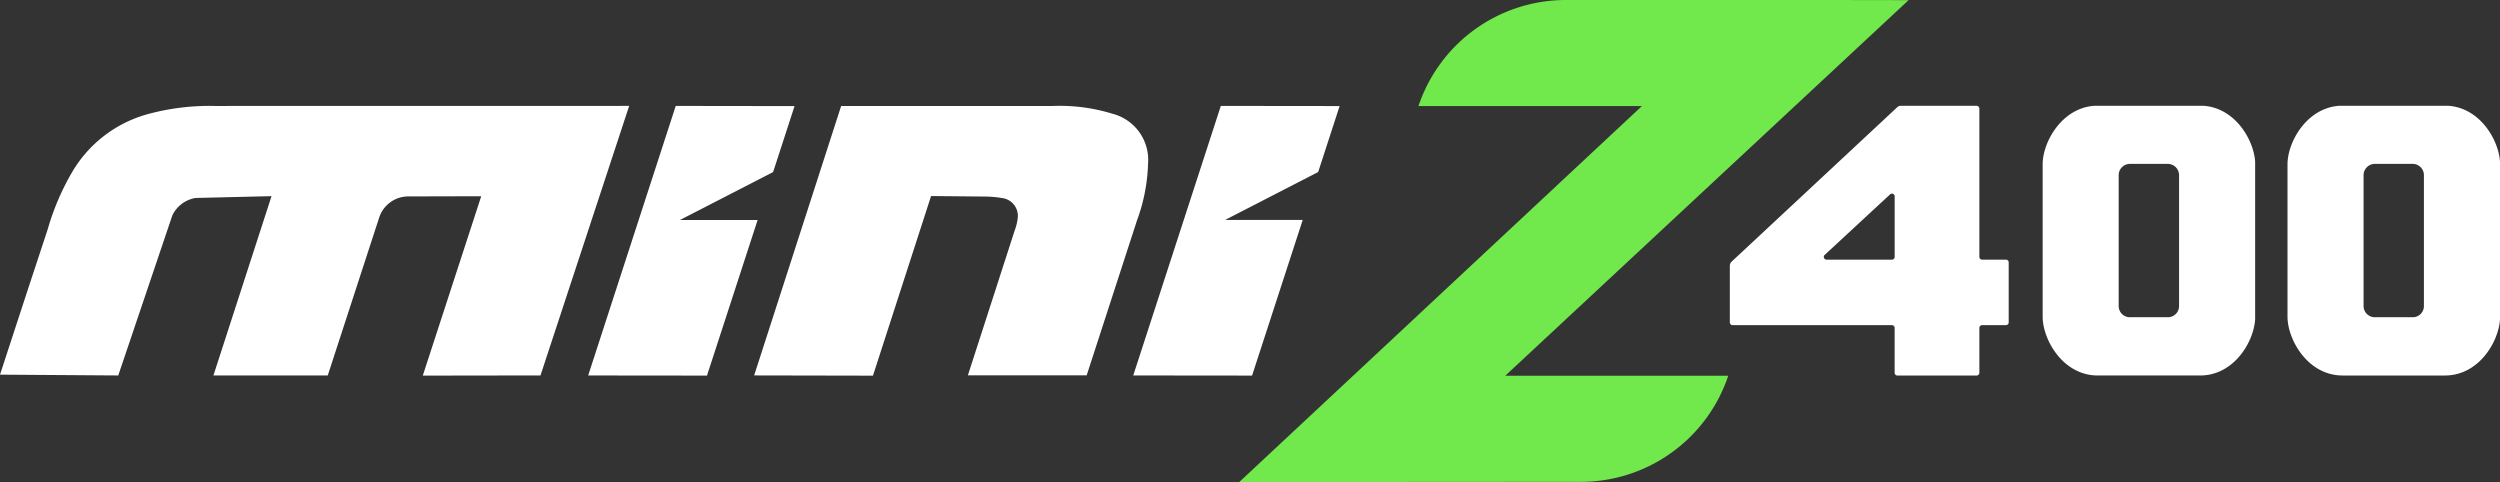
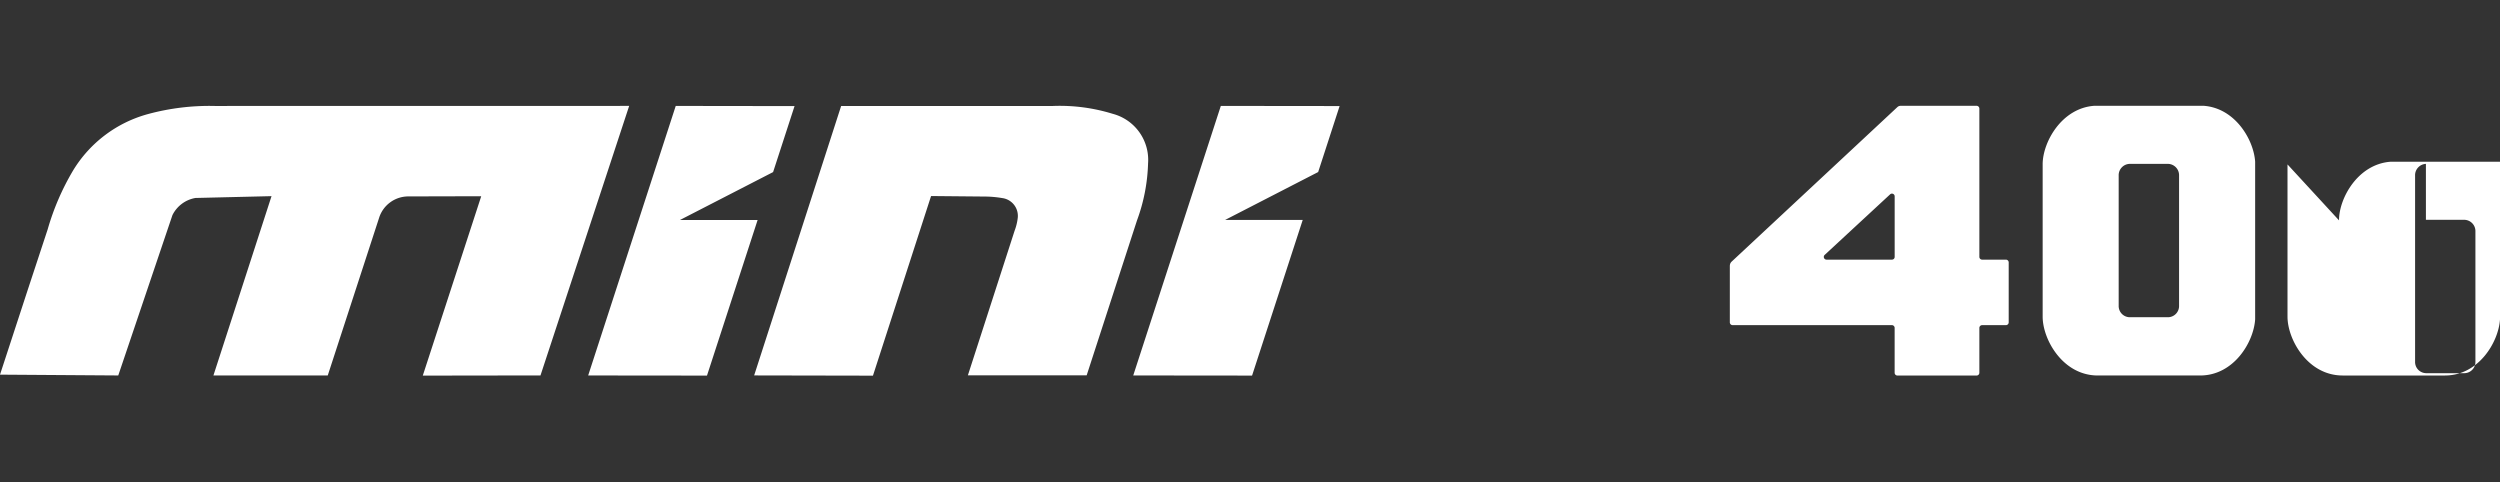
<svg xmlns="http://www.w3.org/2000/svg" class="logo logo--miniZ" width="203.124" height="39.169">
  <rect width="100%" height="100%" fill="#333333" stroke="none" />
-   <path d="M100.686 39.169L133.4 8.62h-18.151A12.626 12.626 0 01127.219 0h21.5l6.366.01h-.011L122.3 30.53h18.119a12.626 12.626 0 01-11.974 8.62z" class="colorGreen" fill="#71E84C" />
-   <path d="M17.454 8.61a19.035 19.035 0 00-5.4.65 10.27 10.27 0 00-6.111 4.584 20.31 20.31 0 00-2.068 4.788l-1.643 4.986L0 30.44l9.608.066 4.4-13.021a2.573 2.573 0 011.873-1.4l6.18-.148-4.72 14.567h9.289l4.178-12.826a2.49 2.49 0 012.357-1.719l5.934-.015-4.748 14.574 9.563-.014 7.206-21.9zm50.889 0h17.211a14.546 14.546 0 014.852.637 3.87 3.87 0 012.874 4.029 14.515 14.515 0 01-.9 4.635l-4.088 12.583H78.64l3.793-11.738a4.38 4.38 0 00.26-1.063 1.46 1.46 0 00-1.264-1.6 8.89 8.89 0 00-1.457-.124l-4.323-.041-4.722 14.594-9.653-.019zm-13.097 9.265l7.568-3.893 1.743-5.362-9.654-.013-7.114 21.9 9.653.01 4.115-12.644zm43.945-9.269l-7.116 21.9 9.655.01 4.115-12.644h-6.309l7.564-3.893 1.743-5.362zm41.357 12.985v4.6c0 .125.101.226.226.226h12.939c.125 0 .226.101.226.226v3.644c0 .125.101.226.226.226h6.431a.226.226 0 00.226-.226v-3.643c0-.125.101-.226.226-.226h1.932a.226.226 0 00.226-.226v-4.87a.226.226 0 00-.226-.226h-1.932a.226.226 0 01-.226-.226V8.823a.226.226 0 00-.226-.226h-6.167a.393.393 0 00-.268.105l-13.465 12.554a.46.46 0 00-.146.335m7.705-.88l5.314-4.918a.22.22 0 01.372.163v4.918a.221.221 0 01-.222.222h-5.314a.221.221 0 01-.206-.141.22.22 0 01.055-.243m17.711-7.353v12.37c0 1.85 1.628 4.768 4.466 4.78h8.342c2.728-.012 4.338-2.709 4.457-4.562V13.141c-.115-1.79-1.624-4.36-4.185-4.545h-8.886c-2.667.192-4.2 2.974-4.194 4.763m7.06-.044h3.145c.508.024.9.454.878.962v10.552a.91.91 0 01-.878.946h-3.149a.91.91 0 01-.879-.946V14.277a.923.923 0 01.879-.962m12.838.044v12.37c0 1.85 1.628 4.768 4.466 4.78h8.342c2.728-.012 4.338-2.709 4.457-4.562V13.141c-.115-1.79-1.624-4.36-4.185-4.545h-8.886c-2.667.192-4.2 2.974-4.194 4.763m7.06-.044h3.145c.508.024.9.454.878.962v10.552a.91.91 0 01-.878.946h-3.145a.91.91 0 01-.879-.946V14.277a.923.923 0 01.879-.962" fill="#fff" />
+   <path d="M17.454 8.61a19.035 19.035 0 00-5.4.65 10.27 10.27 0 00-6.111 4.584 20.31 20.31 0 00-2.068 4.788l-1.643 4.986L0 30.44l9.608.066 4.4-13.021a2.573 2.573 0 011.873-1.4l6.18-.148-4.72 14.567h9.289l4.178-12.826a2.49 2.49 0 012.357-1.719l5.934-.015-4.748 14.574 9.563-.014 7.206-21.9zm50.889 0h17.211a14.546 14.546 0 014.852.637 3.87 3.87 0 012.874 4.029 14.515 14.515 0 01-.9 4.635l-4.088 12.583H78.64l3.793-11.738a4.38 4.38 0 00.26-1.063 1.46 1.46 0 00-1.264-1.6 8.89 8.89 0 00-1.457-.124l-4.323-.041-4.722 14.594-9.653-.019zm-13.097 9.265l7.568-3.893 1.743-5.362-9.654-.013-7.114 21.9 9.653.01 4.115-12.644zm43.945-9.269l-7.116 21.9 9.655.01 4.115-12.644h-6.309l7.564-3.893 1.743-5.362zm41.357 12.985v4.6c0 .125.101.226.226.226h12.939c.125 0 .226.101.226.226v3.644c0 .125.101.226.226.226h6.431a.226.226 0 00.226-.226v-3.643c0-.125.101-.226.226-.226h1.932a.226.226 0 00.226-.226v-4.87a.226.226 0 00-.226-.226h-1.932a.226.226 0 01-.226-.226V8.823a.226.226 0 00-.226-.226h-6.167a.393.393 0 00-.268.105l-13.465 12.554a.46.46 0 00-.146.335m7.705-.88l5.314-4.918a.22.22 0 01.372.163v4.918a.221.221 0 01-.222.222h-5.314a.221.221 0 01-.206-.141.22.22 0 01.055-.243m17.711-7.353v12.37c0 1.85 1.628 4.768 4.466 4.78h8.342c2.728-.012 4.338-2.709 4.457-4.562V13.141c-.115-1.79-1.624-4.36-4.185-4.545h-8.886c-2.667.192-4.2 2.974-4.194 4.763m7.06-.044h3.145c.508.024.9.454.878.962v10.552a.91.91 0 01-.878.946h-3.149a.91.91 0 01-.879-.946V14.277a.923.923 0 01.879-.962m12.838.044v12.37c0 1.85 1.628 4.768 4.466 4.78h8.342c2.728-.012 4.338-2.709 4.457-4.562V13.141h-8.886c-2.667.192-4.2 2.974-4.194 4.763m7.06-.044h3.145c.508.024.9.454.878.962v10.552a.91.91 0 01-.878.946h-3.145a.91.91 0 01-.879-.946V14.277a.923.923 0 01.879-.962" fill="#fff" />
</svg>